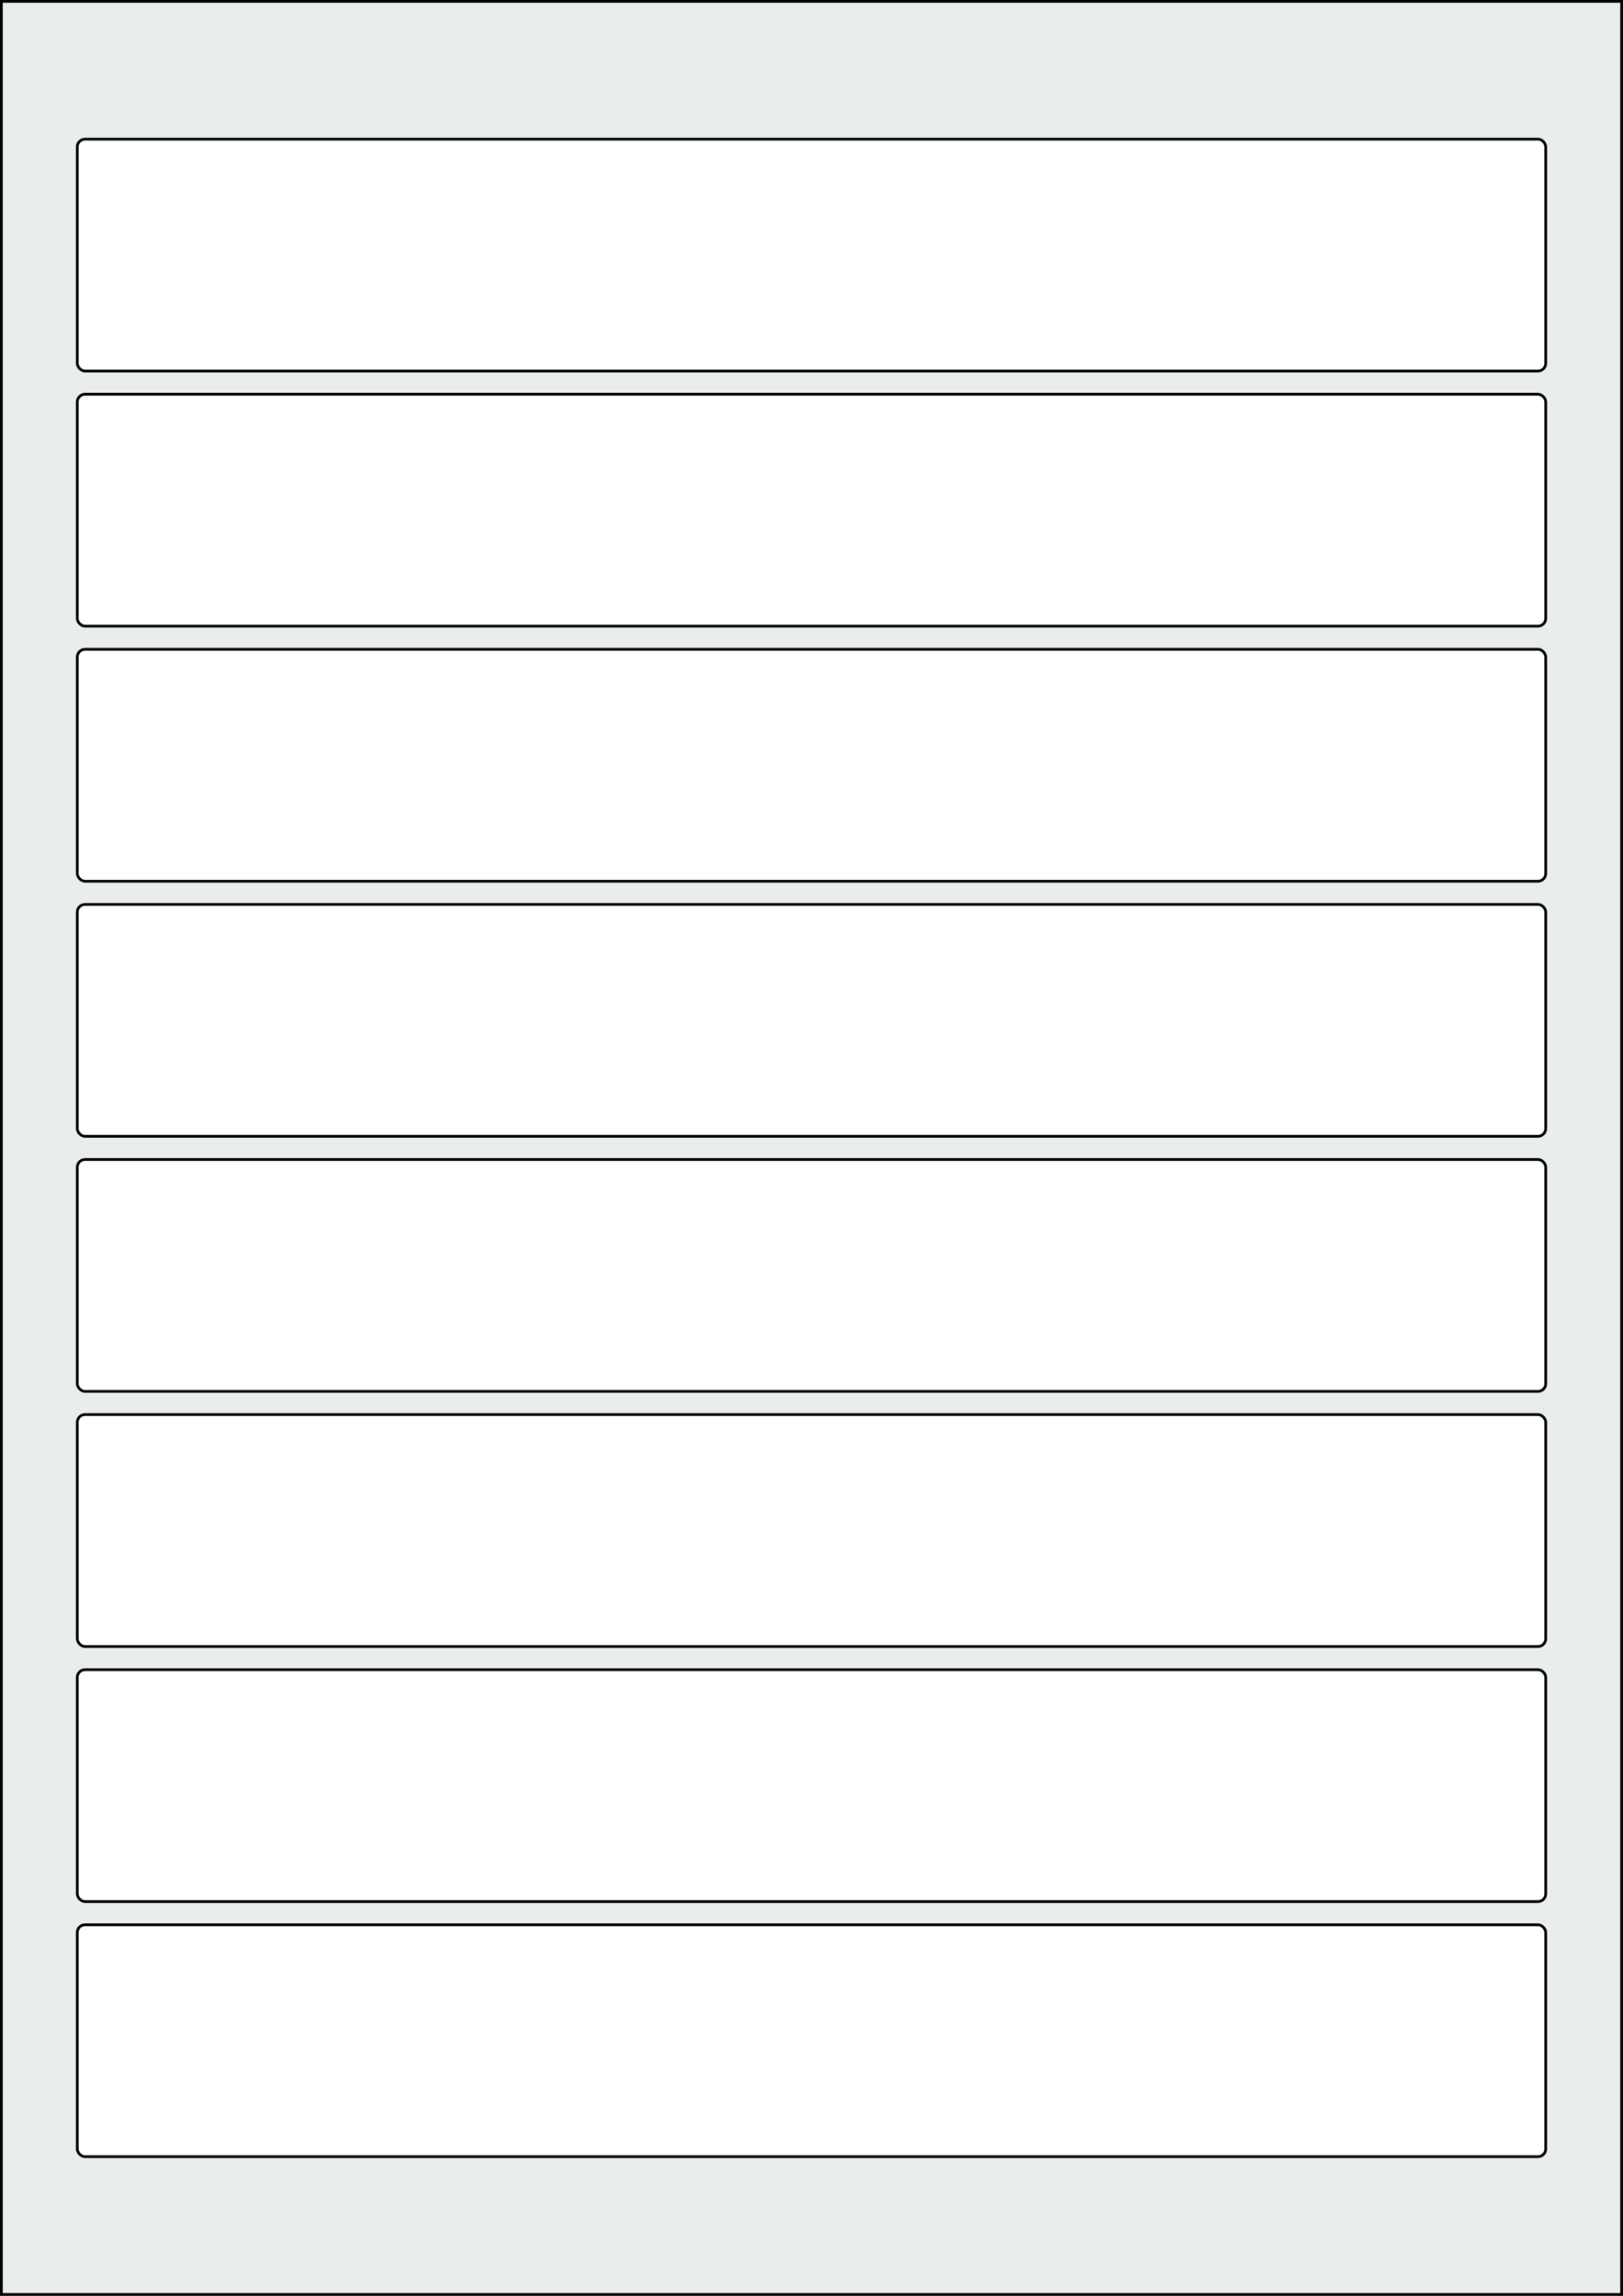
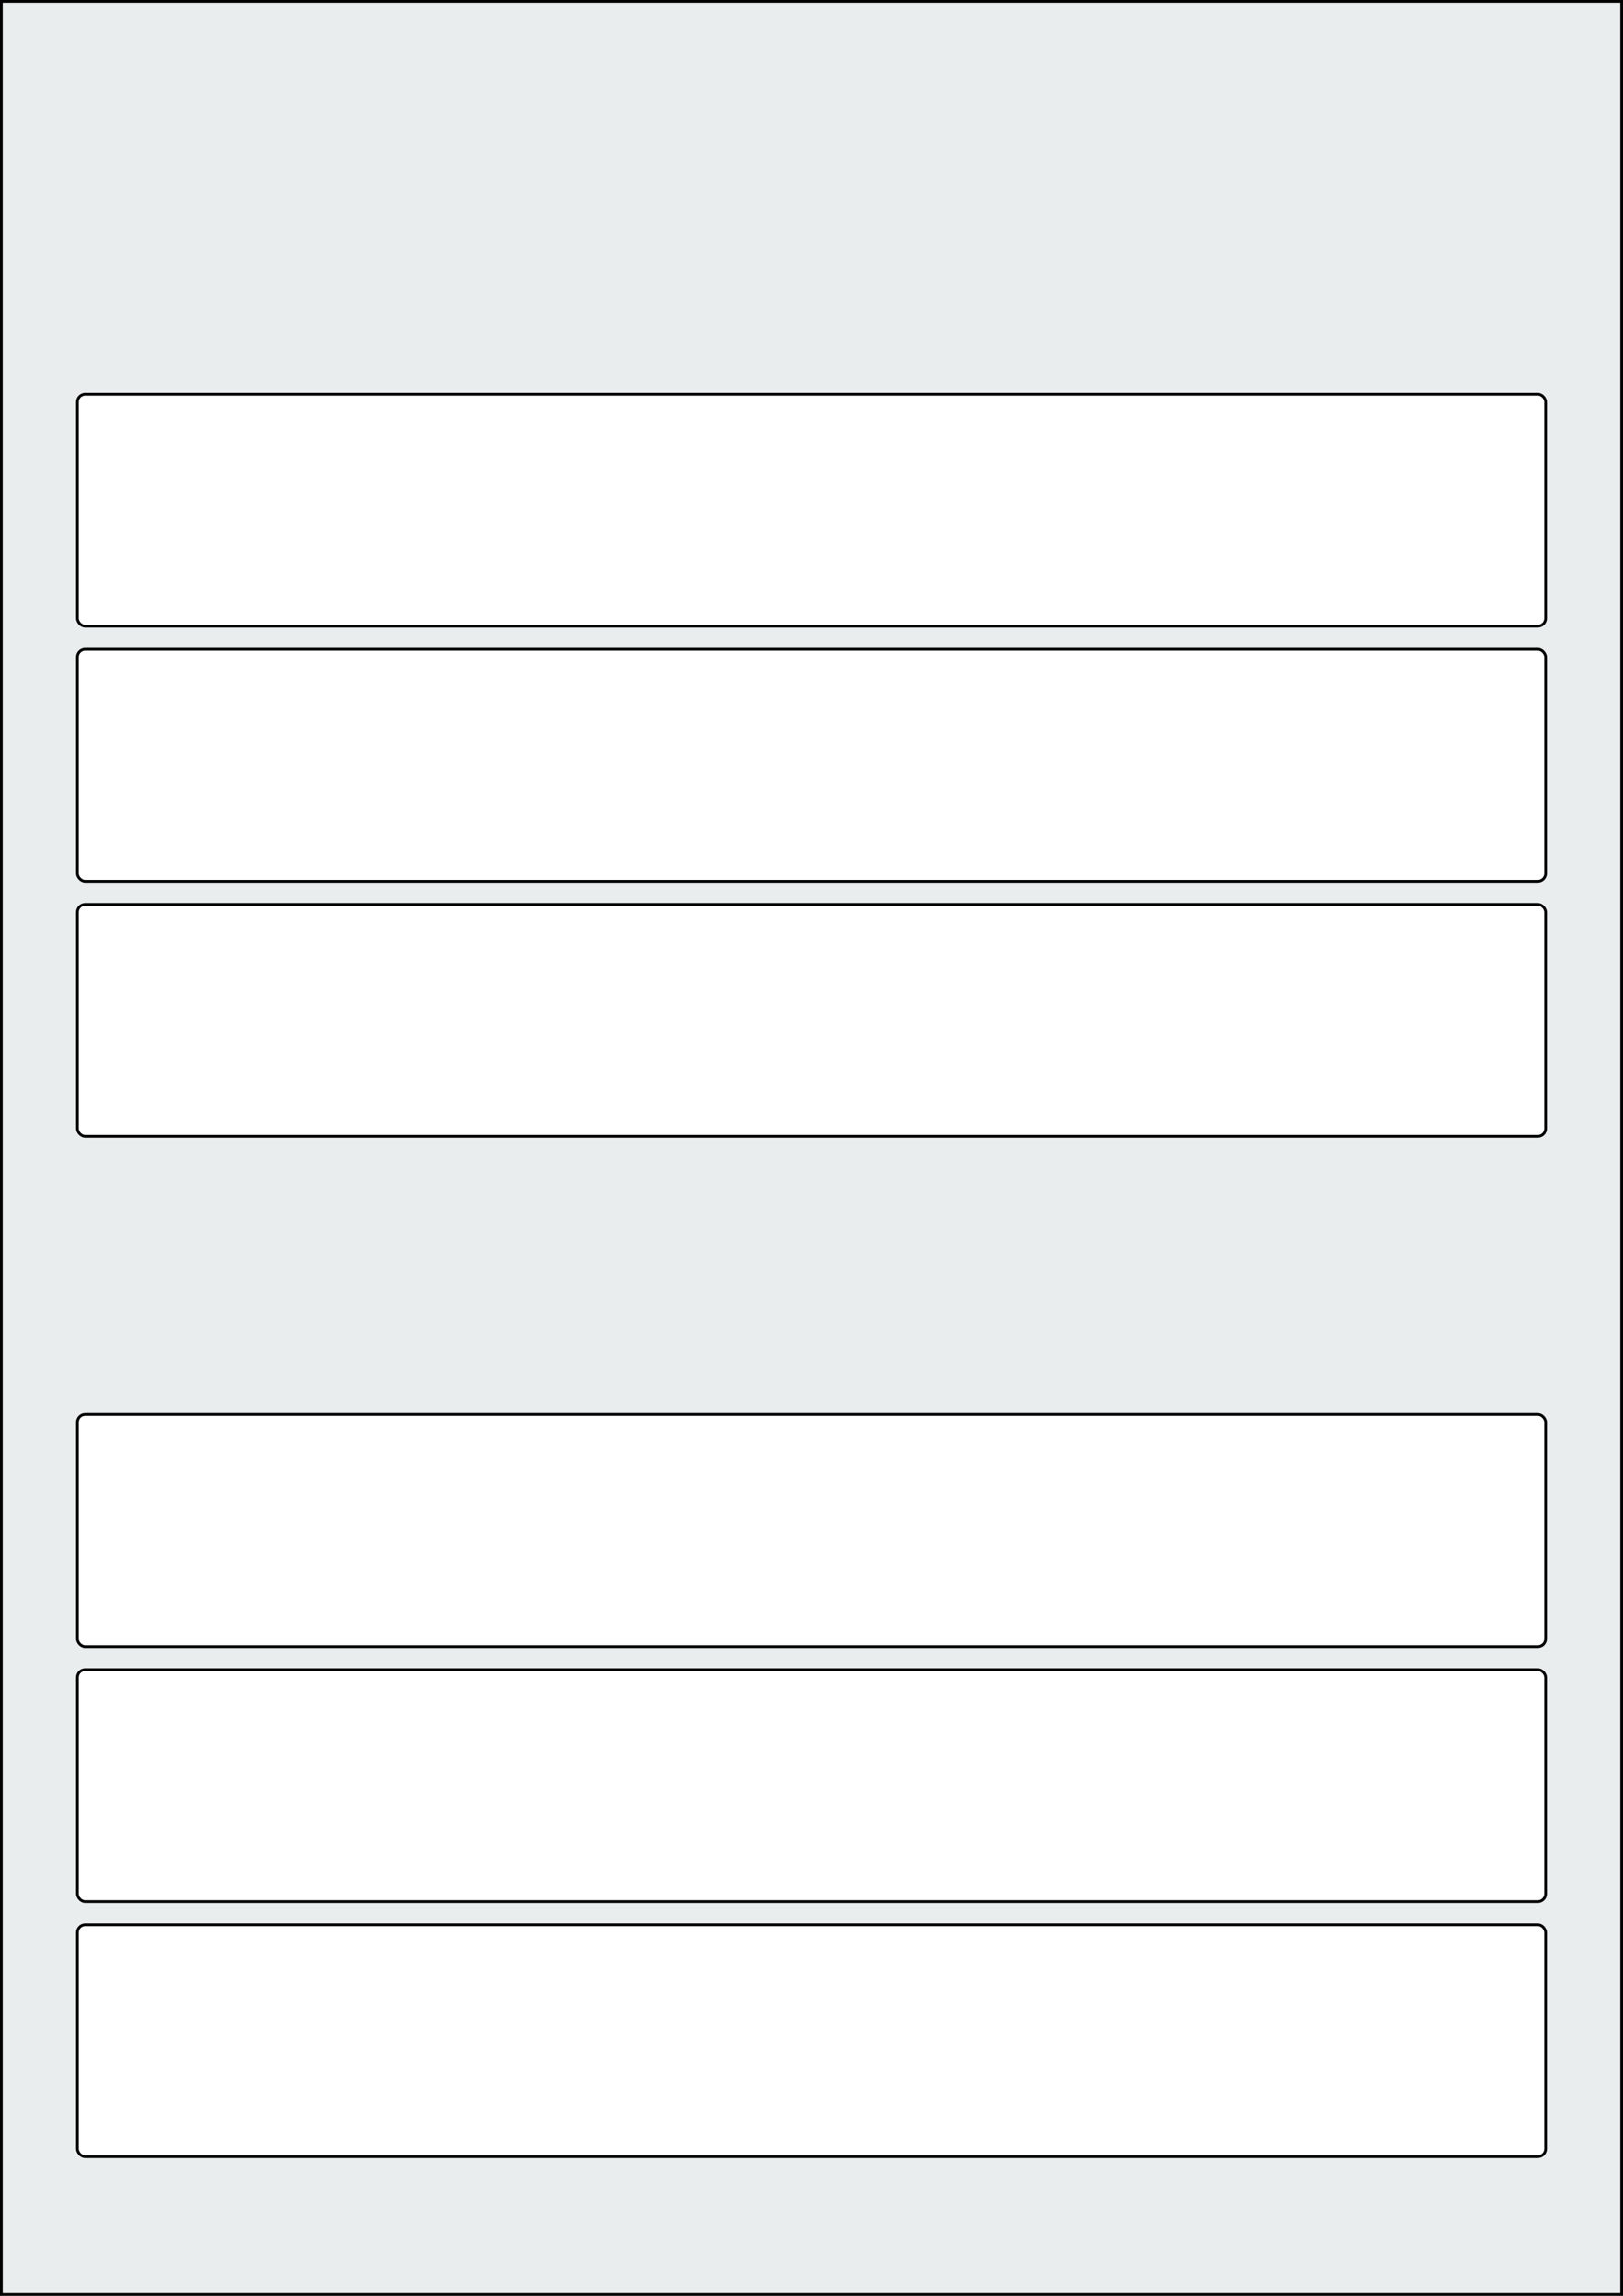
<svg xmlns="http://www.w3.org/2000/svg" width="595.276" height="841.89" viewBox="0 0 595.276 841.89">
  <rect x="0" y="0" width="595.276" height="841.89" fill="#808080" stroke="none" />
  <rect x="0" y="0" width="595.276" height="841.89" stroke="black" stroke-width="2" fill="#eaeded " />
  <rect x="28.346" y="705.827" width="538.583" height="85.039" rx="2.835" ry="2.835" stroke="black" stroke-width="1" fill="white" />
  <rect x="28.346" y="612.284" width="538.583" height="85.039" rx="2.835" ry="2.835" stroke="black" stroke-width="1" fill="white" />
  <rect x="28.346" y="518.74" width="538.583" height="85.039" rx="2.835" ry="2.835" stroke="black" stroke-width="1" fill="white" />
-   <rect x="28.346" y="425.197" width="538.583" height="85.039" rx="2.835" ry="2.835" stroke="black" stroke-width="1" fill="white" />
  <rect x="28.346" y="331.654" width="538.583" height="85.039" rx="2.835" ry="2.835" stroke="black" stroke-width="1" fill="white" />
  <rect x="28.346" y="238.11" width="538.583" height="85.039" rx="2.835" ry="2.835" stroke="black" stroke-width="1" fill="white" />
  <rect x="28.346" y="144.567" width="538.583" height="85.039" rx="2.835" ry="2.835" stroke="black" stroke-width="1" fill="white" />
-   <rect x="28.346" y="51.024" width="538.583" height="85.039" rx="2.835" ry="2.835" stroke="black" stroke-width="1" fill="white" />
</svg>